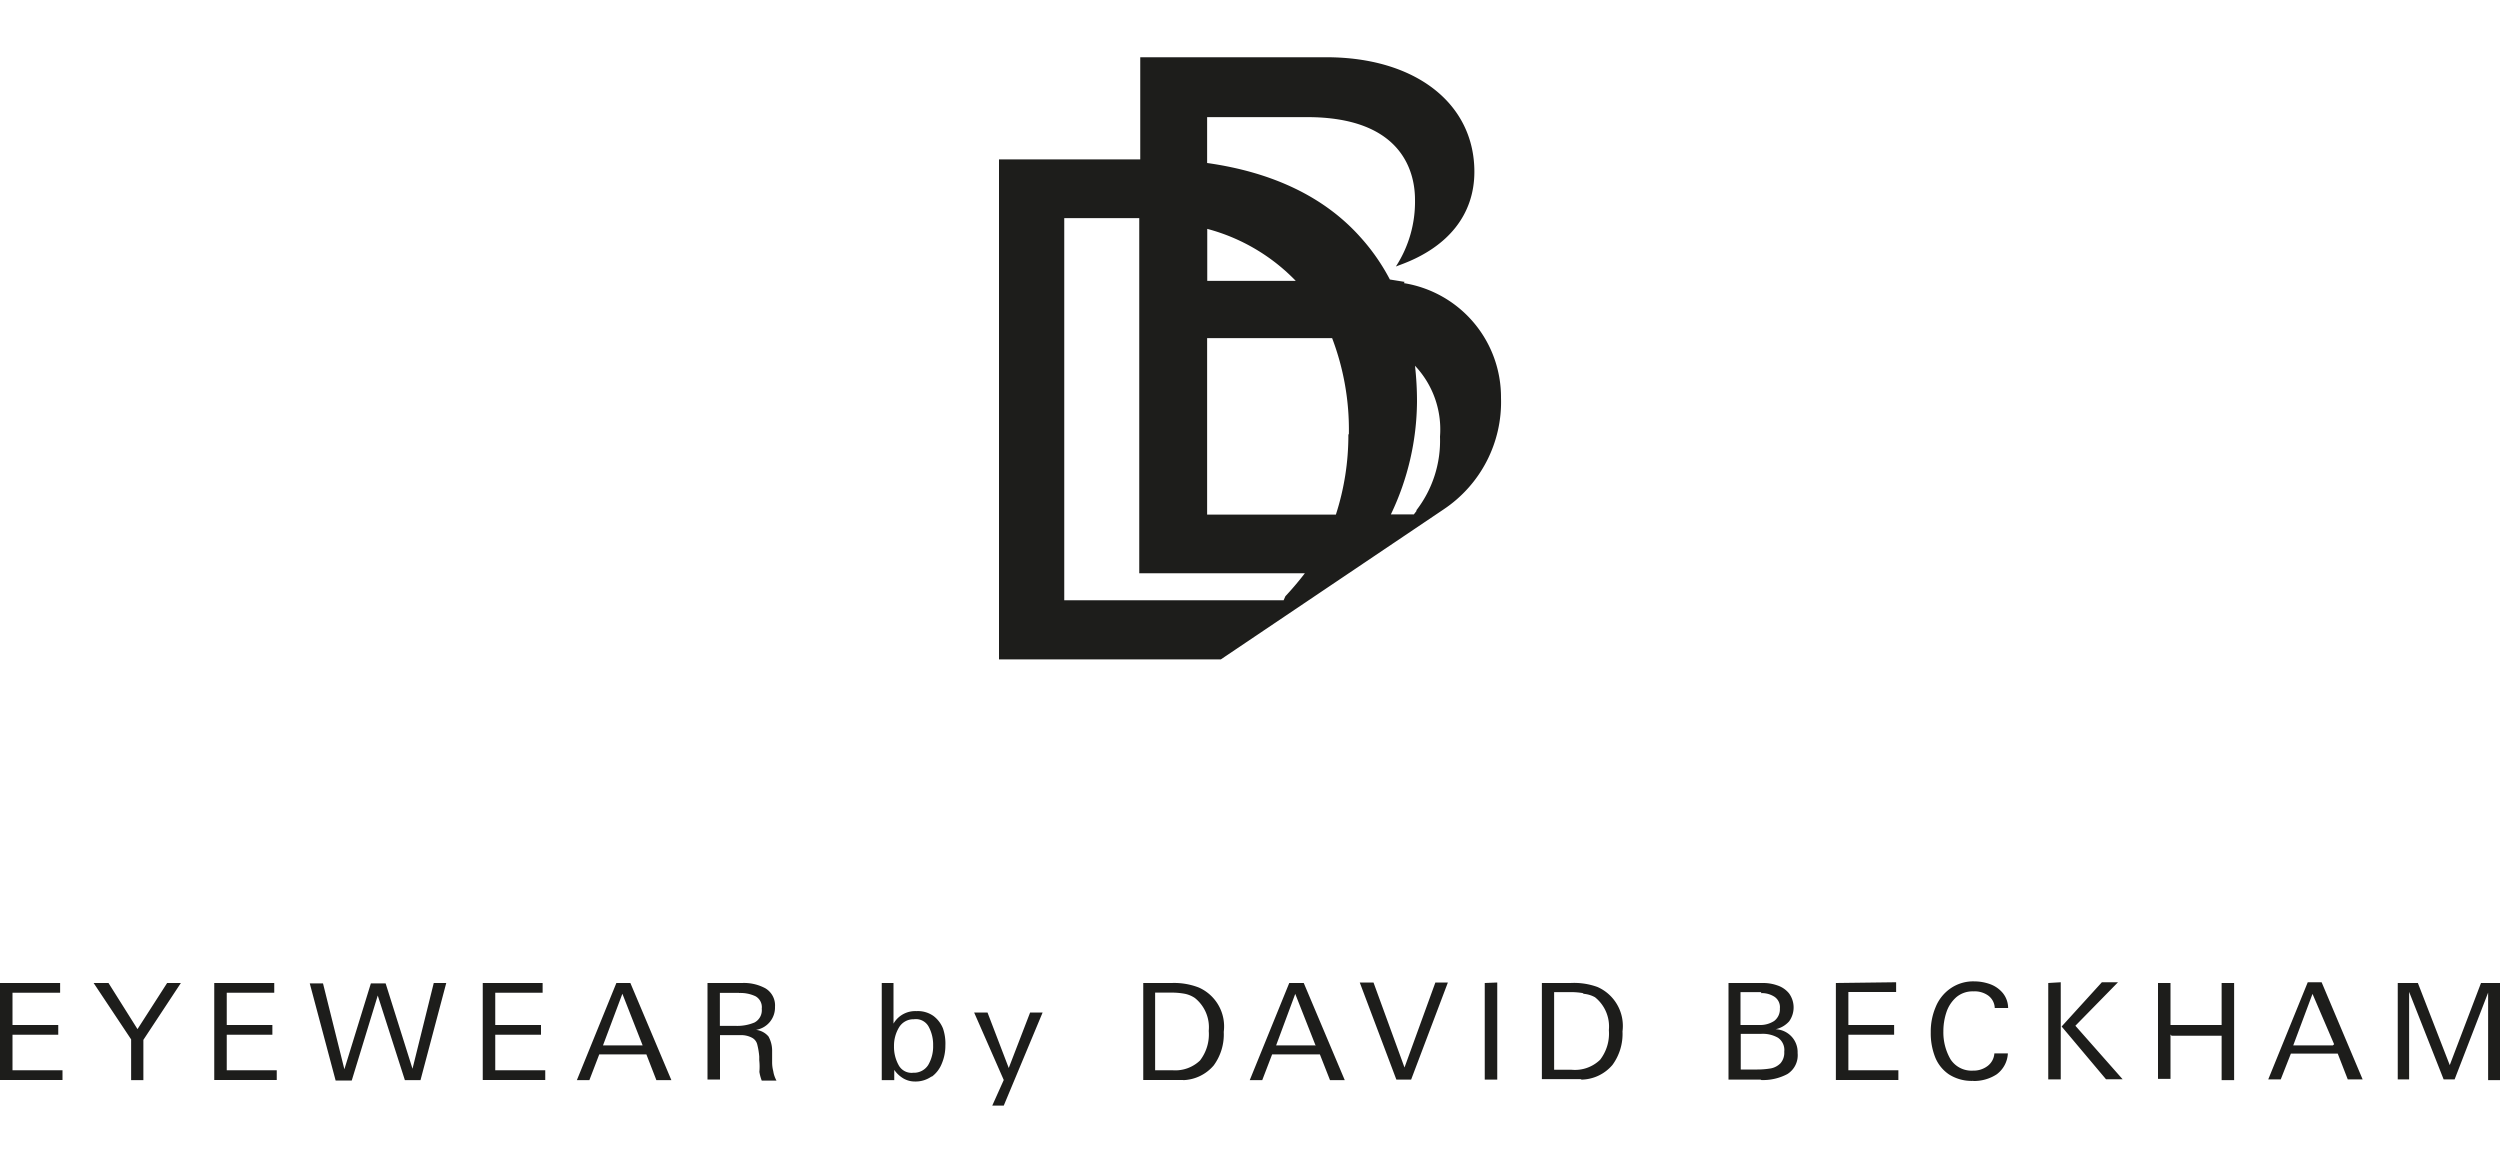
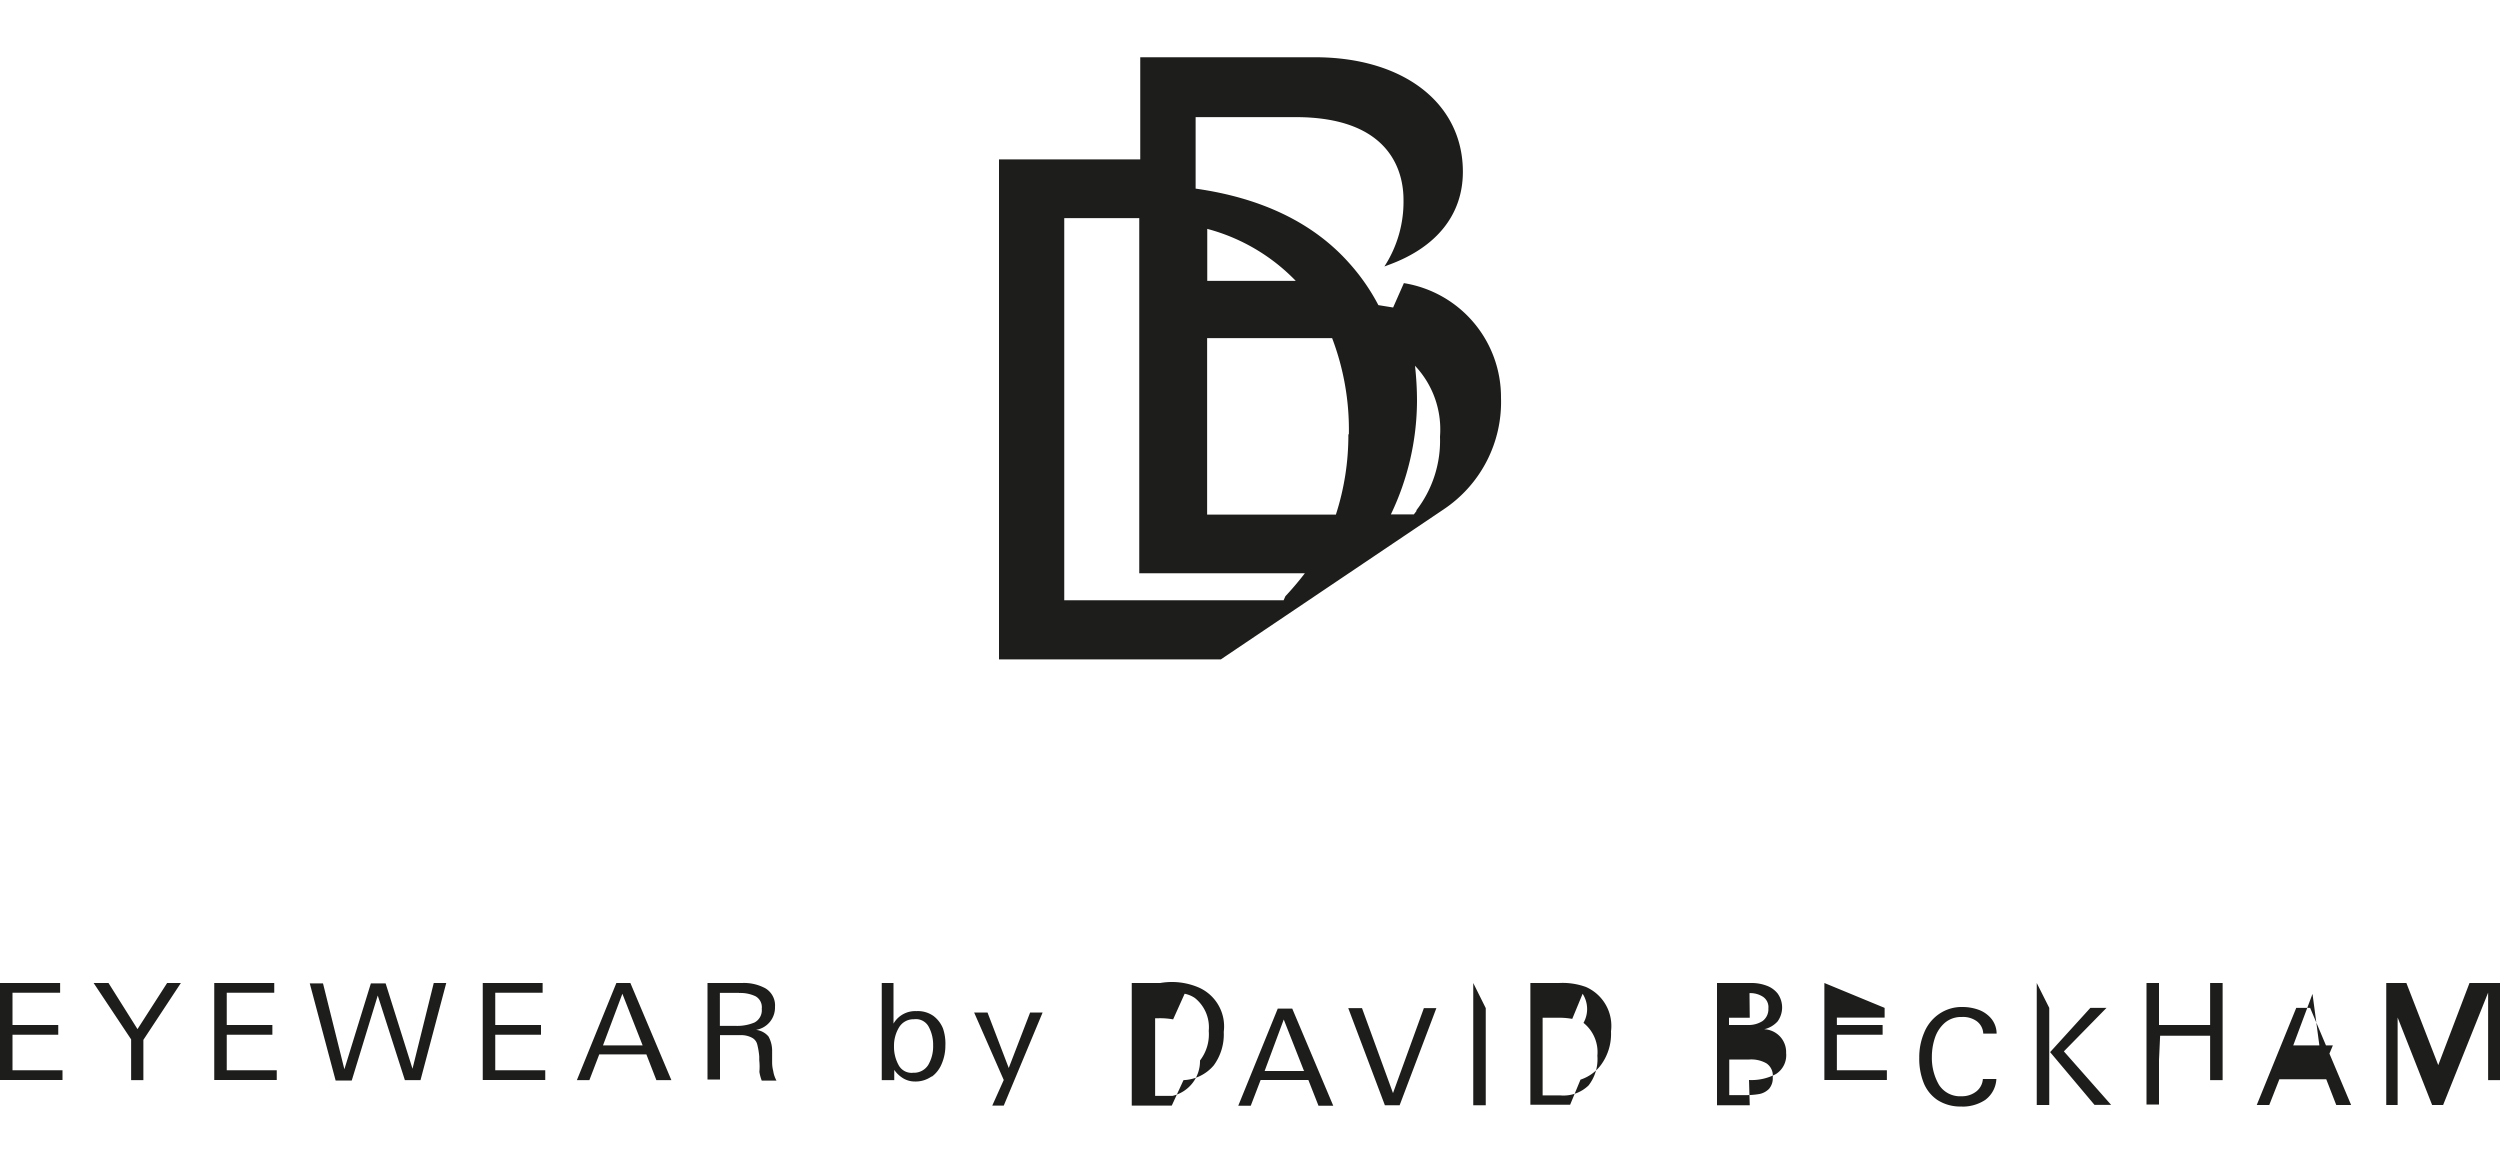
<svg xmlns="http://www.w3.org/2000/svg" id="Layer_1" data-name="Layer 1" viewBox="0 0 200 93.03">
  <defs>
    <style>.cls-1{fill:#1d1d1b;}</style>
  </defs>
-   <path class="cls-1" d="M4.81,78.64v.78H1V82H4.66v.78H1v2.84H5v.78H0V78.64Zm5.68,7.77V83.15l-3-4.51H8.68L11,82.33l2.37-3.69h1.1l-3,4.55v3.22h-1Zm11.45-7.77v.78h-3.8V82h3.65v.78H18.14v2.84h4v.78h-5V78.64h4.81Zm8.28,1-2.08,6.8H26.85l-2.07-7.77h1.06l1.71,6.87,2.12-6.87h1.18L33,85.5l1.7-6.86h1l-2.06,7.77H32.39Zm13.19-1v.78H39.62V82h3.66v.78H39.62v2.84h4v.78h-5V78.64h4.8Zm4.53,5.71-.79,2.06h-1l3.16-7.77h1.12l3.28,7.77H52.51l-.8-2.06H47.94Zm3.47-.72L49.79,79.5l-1.55,4.13Zm9.33,1.19v-.3a5.76,5.76,0,0,0-.17-1,.83.83,0,0,0-.39-.49,1.84,1.84,0,0,0-.92-.22H57.6v3.55h-1V78.64h2.77a3.58,3.58,0,0,1,1.87.43A1.59,1.59,0,0,1,62,80.55a1.81,1.81,0,0,1-1.52,1.84,1.52,1.52,0,0,1,1,.53A2.35,2.35,0,0,1,61.77,84v1q0,.34.09.69a2.28,2.28,0,0,0,.26.76H60.94a3.46,3.46,0,0,1-.19-.7A4.66,4.66,0,0,0,60.74,84.82Zm-1.61-5.39H57.59v2.64h1.26a3.58,3.58,0,0,0,1.51-.27,1.11,1.11,0,0,0,.58-1.1,1,1,0,0,0-.5-1,2.82,2.82,0,0,0-1.31-.26Zm15.39,6.69a2.2,2.2,0,0,1-1.34.4,1.81,1.81,0,0,1-.9-.24,2.32,2.32,0,0,1-.74-.69v.82h-1V78.64h.94v3.25a2,2,0,0,1,1.83-1,2.16,2.16,0,0,1,1.37.39,2.35,2.35,0,0,1,.76,1,3.76,3.76,0,0,1,.19,1.37,3.63,3.63,0,0,1-.28,1.42,2.4,2.4,0,0,1-.8,1.06Zm-1.41-4.58a1.34,1.34,0,0,0-1.18.64,2.83,2.83,0,0,0-.41,1.52,3,3,0,0,0,.36,1.49,1.17,1.17,0,0,0,1.18.63,1.35,1.35,0,0,0,1.19-.61,2.93,2.93,0,0,0,.4-1.58,3,3,0,0,0-.36-1.5A1.16,1.16,0,0,0,73.11,81.54ZM80.3,86.4,77.93,81H79l1.7,4.44L82.41,81h1L80.3,88.45h-.92Zm14.36,0h-3.2V78.64h2.28A5.46,5.46,0,0,1,95.9,79a3.4,3.4,0,0,1,2,3.55,4.2,4.2,0,0,1-.8,2.68,3.34,3.34,0,0,1-2.42,1.18Zm.11-6.9a5.81,5.81,0,0,0-1.18-.09H92.41v6.21H93.8A2.85,2.85,0,0,0,96,84.84a3.43,3.43,0,0,0,.7-2.37,3,3,0,0,0-1.11-2.63A2.22,2.22,0,0,0,94.77,79.5Zm7,4.85-.79,2.06h-1l3.16-7.77h1.16l3.28,7.77h-1.18l-.81-2.06h-3.8Zm3.46-.75-1.61-4.09-1.53,4.12h3.18Zm3.55-5h1.1l2.48,6.8,2.47-6.8h1l-2.94,7.77h-1.18Zm11,0v7.77h-1V78.64Zm6.75,7.73h-3.18V78.64h2.29a5.48,5.48,0,0,1,2.16.32,3.4,3.4,0,0,1,2,3.55,4.2,4.2,0,0,1-.8,2.68A3.32,3.32,0,0,1,126.44,86.37Zm.17-6.87a6,6,0,0,0-1.19-.09h-1.18v6.21h1.39a2.89,2.89,0,0,0,2.29-.8,3.43,3.43,0,0,0,.7-2.37,3,3,0,0,0-1.11-2.63A2.26,2.26,0,0,0,126.61,79.5Zm14.2,6.91h-2.62V78.64h2.75a3.4,3.4,0,0,1,1.18.2,2,2,0,0,1,.92.64,1.91,1.91,0,0,1,0,2.23,2.06,2.06,0,0,1-1.08.63,1.83,1.83,0,0,1,1.76,1.9h0a1.78,1.78,0,0,1-.81,1.68,4.15,4.15,0,0,1-2.16.48Zm0-7h-1.66V82h1.51a2.06,2.06,0,0,0,1.18-.32,1.17,1.17,0,0,0,.46-1,1,1,0,0,0-.42-.93,1.86,1.86,0,0,0-1.09-.3Zm0,3.34h-1.64v2.85h1.33a6.59,6.59,0,0,0,1.09-.09,1.49,1.49,0,0,0,.76-.41,1.28,1.28,0,0,0,.3-.92,1.19,1.19,0,0,0-.5-1.12,2.45,2.45,0,0,0-1.37-.31Zm10.79-4.13v.78h-3.82V82h3.66v.78h-3.66v2.84h4v.78h-5V78.64Zm6.17,7.89a3.37,3.37,0,0,1-1.93-.51,3,3,0,0,1-1.12-1.39,5.23,5.23,0,0,1-.35-2,5,5,0,0,1,.39-2,3.32,3.32,0,0,1,1.18-1.49,3.18,3.18,0,0,1,1.91-.57,3.81,3.81,0,0,1,1.29.23,2.38,2.38,0,0,1,1,.71,1.92,1.92,0,0,1,.42,1.19h-1.07a1.29,1.29,0,0,0-.53-1,1.87,1.87,0,0,0-1.19-.33,2,2,0,0,0-1.36.47,2.75,2.75,0,0,0-.78,1.18,4.78,4.78,0,0,0-.25,1.54,4.28,4.28,0,0,0,.57,2.24,2,2,0,0,0,1.8.91,1.85,1.85,0,0,0,1.18-.38,1.38,1.38,0,0,0,.53-1h1.08a2.22,2.22,0,0,1-.9,1.68,3.32,3.32,0,0,1-1.84.53Zm7-7.89v7.77h-1V78.64Zm3.29,0h1.29l-3.41,3.48,3.78,4.28h-1.33l-3.55-4.22Zm5.49,4.18v3.55h-1V78.64h1V82h4.09V78.64h1v7.77h-1V82.86h-4Zm9.63,1.53-.81,2.06h-1l3.16-7.77h1.11l3.28,7.77h-1.19l-.8-2.06h-3.74Zm3.46-.75L185,79.51l-1.54,4.12h3.17Zm9.64,2.81h-.88l-2.76-7v7h-.91V78.64h1.61l2.55,6.57,2.5-6.57H200v7.77h-.95v-7Zm-84-63.8-1.18-.19a16.32,16.32,0,0,0-2.37-3.4c-2.86-3.2-7-5.18-12.25-5.92V9.37h8c7.79,0,8.63,4.61,8.63,6.6a9.5,9.5,0,0,1-1.53,5.35l.45-.17c3.75-1.4,5.83-4,5.83-7.41,0-5.48-4.74-9.16-11.84-9.16H91.22v8.17H79.92v40H97.67l17.82-12a10.32,10.32,0,0,0,4.59-8.93,9.24,9.24,0,0,0-7.77-9.17m-4.44,12.13a20.62,20.62,0,0,1-1,6.39H96.57V27.05h10a20.62,20.62,0,0,1,1.34,7.66m-4.19-12.24H96.58V18.31a15.31,15.31,0,0,1,7.11,4.19m-1,25.52H85.14V17.45h6V45.86h13.25c-.57.74-1.11,1.36-1.56,1.84Zm10.65-7.17-.23.3h-1.84a21.17,21.17,0,0,0,2.09-9,25.32,25.32,0,0,0-.16-2.89,7.42,7.42,0,0,1,2,5.67,9.12,9.12,0,0,1-1.91,5.92" />
+   <path class="cls-1" d="M4.81,78.64v.78H1V82H4.66v.78H1v2.84H5v.78H0V78.64Zm5.68,7.77V83.15l-3-4.51H8.68L11,82.33l2.37-3.69h1.1l-3,4.55v3.22h-1Zm11.45-7.77v.78h-3.8V82h3.65v.78H18.14v2.84h4v.78h-5V78.64h4.81Zm8.28,1-2.08,6.8H26.85l-2.07-7.77h1.06l1.71,6.87,2.12-6.87h1.18L33,85.5l1.7-6.86h1l-2.06,7.77H32.39Zm13.19-1v.78H39.62V82h3.66v.78H39.62v2.84h4v.78h-5V78.64h4.8Zm4.53,5.71-.79,2.06h-1l3.16-7.77h1.12l3.28,7.77H52.51l-.8-2.06H47.94Zm3.47-.72L49.79,79.5l-1.55,4.13Zm9.33,1.19v-.3a5.76,5.76,0,0,0-.17-1,.83.83,0,0,0-.39-.49,1.84,1.84,0,0,0-.92-.22H57.6v3.55h-1V78.64h2.77a3.58,3.58,0,0,1,1.87.43A1.59,1.59,0,0,1,62,80.55a1.81,1.81,0,0,1-1.52,1.84,1.52,1.52,0,0,1,1,.53A2.35,2.35,0,0,1,61.77,84v1q0,.34.09.69a2.28,2.28,0,0,0,.26.76H60.94a3.46,3.46,0,0,1-.19-.7A4.66,4.66,0,0,0,60.74,84.82Zm-1.61-5.39H57.59v2.64h1.26a3.58,3.58,0,0,0,1.51-.27,1.11,1.11,0,0,0,.58-1.1,1,1,0,0,0-.5-1,2.82,2.82,0,0,0-1.31-.26Zm15.39,6.69a2.2,2.2,0,0,1-1.34.4,1.81,1.81,0,0,1-.9-.24,2.32,2.32,0,0,1-.74-.69v.82h-1V78.64h.94v3.25a2,2,0,0,1,1.83-1,2.16,2.16,0,0,1,1.37.39,2.35,2.35,0,0,1,.76,1,3.76,3.76,0,0,1,.19,1.37,3.63,3.63,0,0,1-.28,1.42,2.4,2.4,0,0,1-.8,1.06Zm-1.41-4.58a1.34,1.34,0,0,0-1.18.64,2.83,2.83,0,0,0-.41,1.52,3,3,0,0,0,.36,1.49,1.17,1.17,0,0,0,1.18.63,1.35,1.35,0,0,0,1.19-.61,2.93,2.93,0,0,0,.4-1.58,3,3,0,0,0-.36-1.5A1.16,1.16,0,0,0,73.11,81.54ZM80.3,86.4,77.93,81H79l1.7,4.44L82.41,81h1L80.3,88.45h-.92m14.36,0h-3.2V78.64h2.28A5.46,5.46,0,0,1,95.9,79a3.4,3.4,0,0,1,2,3.55,4.2,4.2,0,0,1-.8,2.68,3.34,3.34,0,0,1-2.42,1.18Zm.11-6.9a5.81,5.81,0,0,0-1.18-.09H92.41v6.21H93.8A2.85,2.85,0,0,0,96,84.84a3.43,3.43,0,0,0,.7-2.37,3,3,0,0,0-1.11-2.63A2.22,2.22,0,0,0,94.77,79.5Zm7,4.85-.79,2.06h-1l3.16-7.77h1.16l3.28,7.77h-1.18l-.81-2.06h-3.8Zm3.46-.75-1.61-4.09-1.53,4.12h3.18Zm3.55-5h1.1l2.48,6.8,2.47-6.8h1l-2.94,7.77h-1.18Zm11,0v7.77h-1V78.64Zm6.75,7.73h-3.18V78.64h2.29a5.48,5.48,0,0,1,2.16.32,3.4,3.4,0,0,1,2,3.55,4.2,4.2,0,0,1-.8,2.68A3.32,3.32,0,0,1,126.44,86.37Zm.17-6.87a6,6,0,0,0-1.19-.09h-1.18v6.21h1.39a2.89,2.89,0,0,0,2.29-.8,3.43,3.43,0,0,0,.7-2.37,3,3,0,0,0-1.11-2.63A2.26,2.26,0,0,0,126.61,79.5Zm14.2,6.91h-2.62V78.64h2.75a3.4,3.4,0,0,1,1.18.2,2,2,0,0,1,.92.64,1.91,1.91,0,0,1,0,2.23,2.06,2.06,0,0,1-1.08.63,1.83,1.83,0,0,1,1.76,1.9h0a1.78,1.78,0,0,1-.81,1.68,4.15,4.15,0,0,1-2.16.48Zm0-7h-1.66V82h1.51a2.06,2.06,0,0,0,1.18-.32,1.17,1.17,0,0,0,.46-1,1,1,0,0,0-.42-.93,1.86,1.86,0,0,0-1.09-.3Zm0,3.34h-1.64v2.85h1.33a6.59,6.59,0,0,0,1.09-.09,1.49,1.49,0,0,0,.76-.41,1.28,1.28,0,0,0,.3-.92,1.19,1.19,0,0,0-.5-1.12,2.45,2.45,0,0,0-1.37-.31Zm10.79-4.13v.78h-3.82V82h3.66v.78h-3.66v2.84h4v.78h-5V78.64Zm6.17,7.89a3.37,3.37,0,0,1-1.93-.51,3,3,0,0,1-1.12-1.39,5.23,5.23,0,0,1-.35-2,5,5,0,0,1,.39-2,3.32,3.32,0,0,1,1.18-1.49,3.18,3.18,0,0,1,1.91-.57,3.81,3.81,0,0,1,1.29.23,2.38,2.38,0,0,1,1,.71,1.92,1.92,0,0,1,.42,1.19h-1.07a1.29,1.29,0,0,0-.53-1,1.87,1.87,0,0,0-1.19-.33,2,2,0,0,0-1.36.47,2.75,2.75,0,0,0-.78,1.18,4.78,4.78,0,0,0-.25,1.54,4.28,4.28,0,0,0,.57,2.24,2,2,0,0,0,1.8.91,1.85,1.85,0,0,0,1.18-.38,1.38,1.38,0,0,0,.53-1h1.08a2.22,2.22,0,0,1-.9,1.68,3.32,3.32,0,0,1-1.84.53Zm7-7.89v7.77h-1V78.64Zm3.29,0h1.29l-3.41,3.48,3.78,4.28h-1.33l-3.55-4.22Zm5.49,4.18v3.55h-1V78.64h1V82h4.09V78.64h1v7.77h-1V82.86h-4Zm9.63,1.53-.81,2.06h-1l3.16-7.77h1.11l3.28,7.77h-1.19l-.8-2.06h-3.74Zm3.46-.75L185,79.51l-1.54,4.12h3.17Zm9.64,2.81h-.88l-2.76-7v7h-.91V78.64h1.61l2.55,6.57,2.5-6.57H200v7.77h-.95v-7Zm-84-63.8-1.18-.19a16.32,16.32,0,0,0-2.37-3.4c-2.86-3.2-7-5.18-12.25-5.92V9.37h8c7.79,0,8.63,4.61,8.63,6.6a9.5,9.5,0,0,1-1.53,5.35l.45-.17c3.75-1.4,5.83-4,5.83-7.41,0-5.48-4.74-9.16-11.84-9.16H91.22v8.17H79.92v40H97.67l17.82-12a10.32,10.32,0,0,0,4.59-8.93,9.24,9.24,0,0,0-7.77-9.17m-4.44,12.13a20.62,20.62,0,0,1-1,6.39H96.57V27.05h10a20.62,20.62,0,0,1,1.34,7.66m-4.19-12.24H96.58V18.31a15.31,15.31,0,0,1,7.11,4.19m-1,25.52H85.14V17.45h6V45.86h13.25c-.57.74-1.11,1.36-1.56,1.84Zm10.65-7.17-.23.3h-1.84a21.17,21.17,0,0,0,2.09-9,25.32,25.32,0,0,0-.16-2.89,7.42,7.42,0,0,1,2,5.67,9.12,9.12,0,0,1-1.91,5.92" />
</svg>